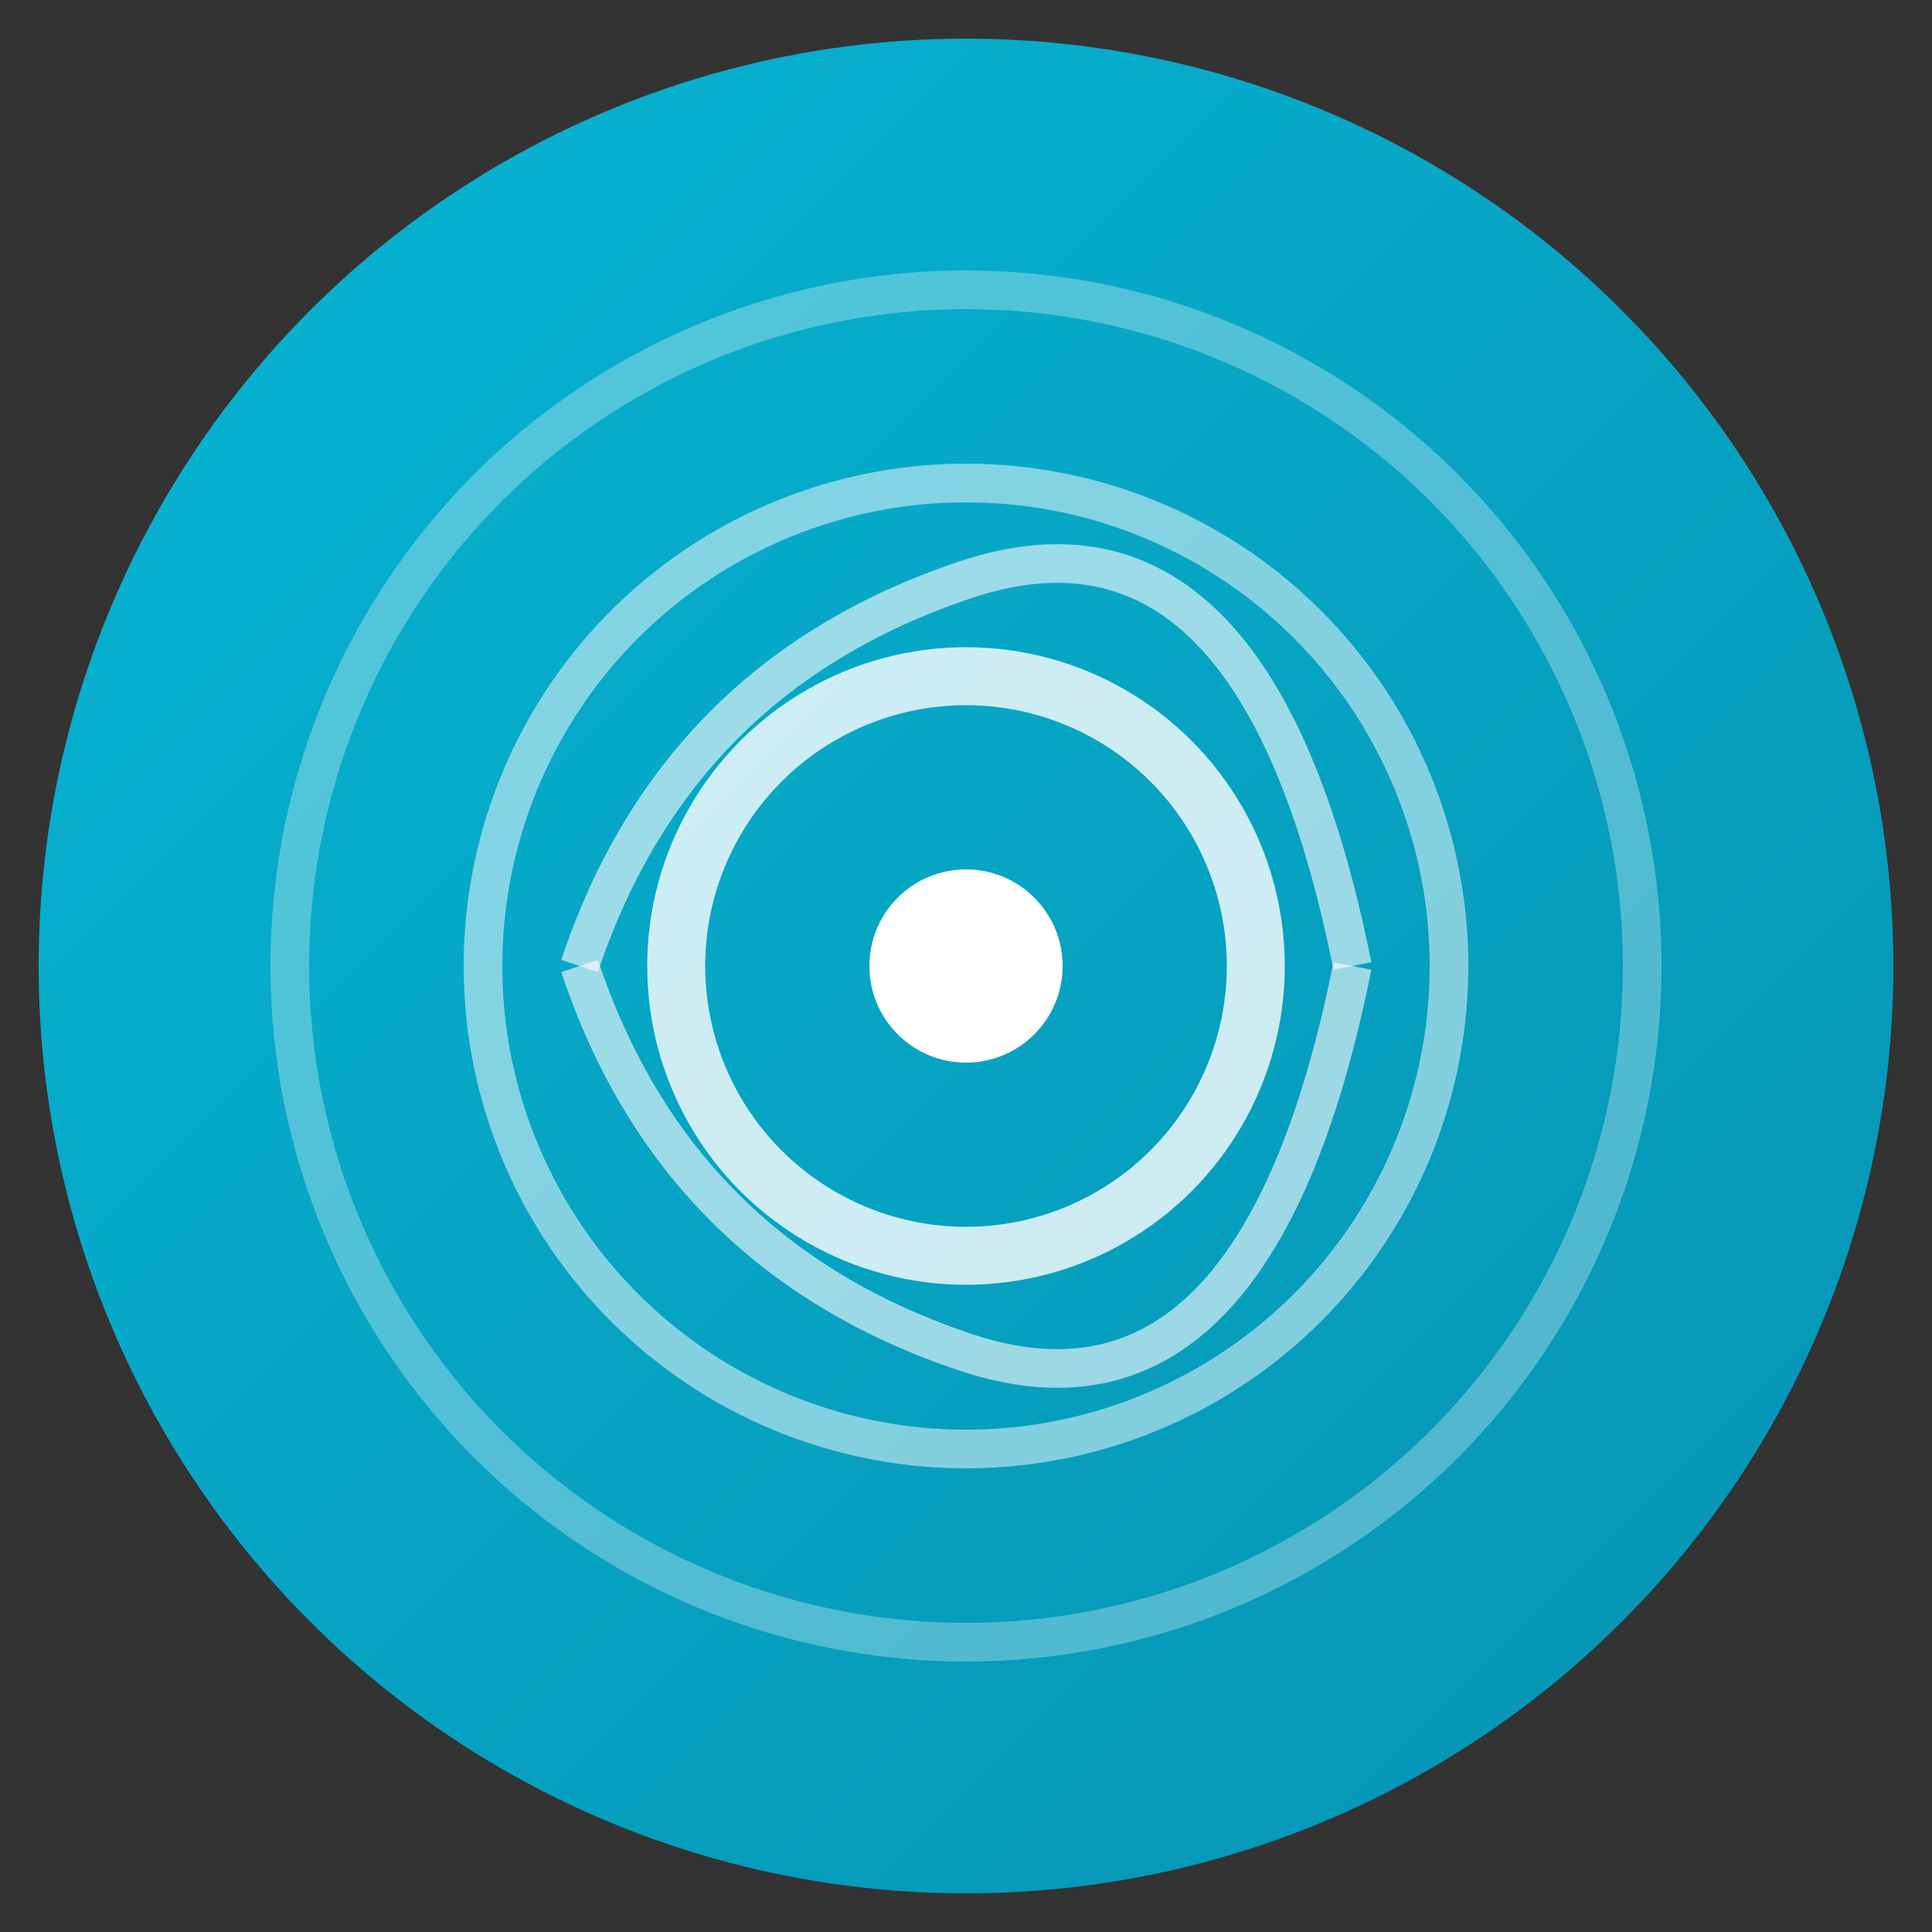
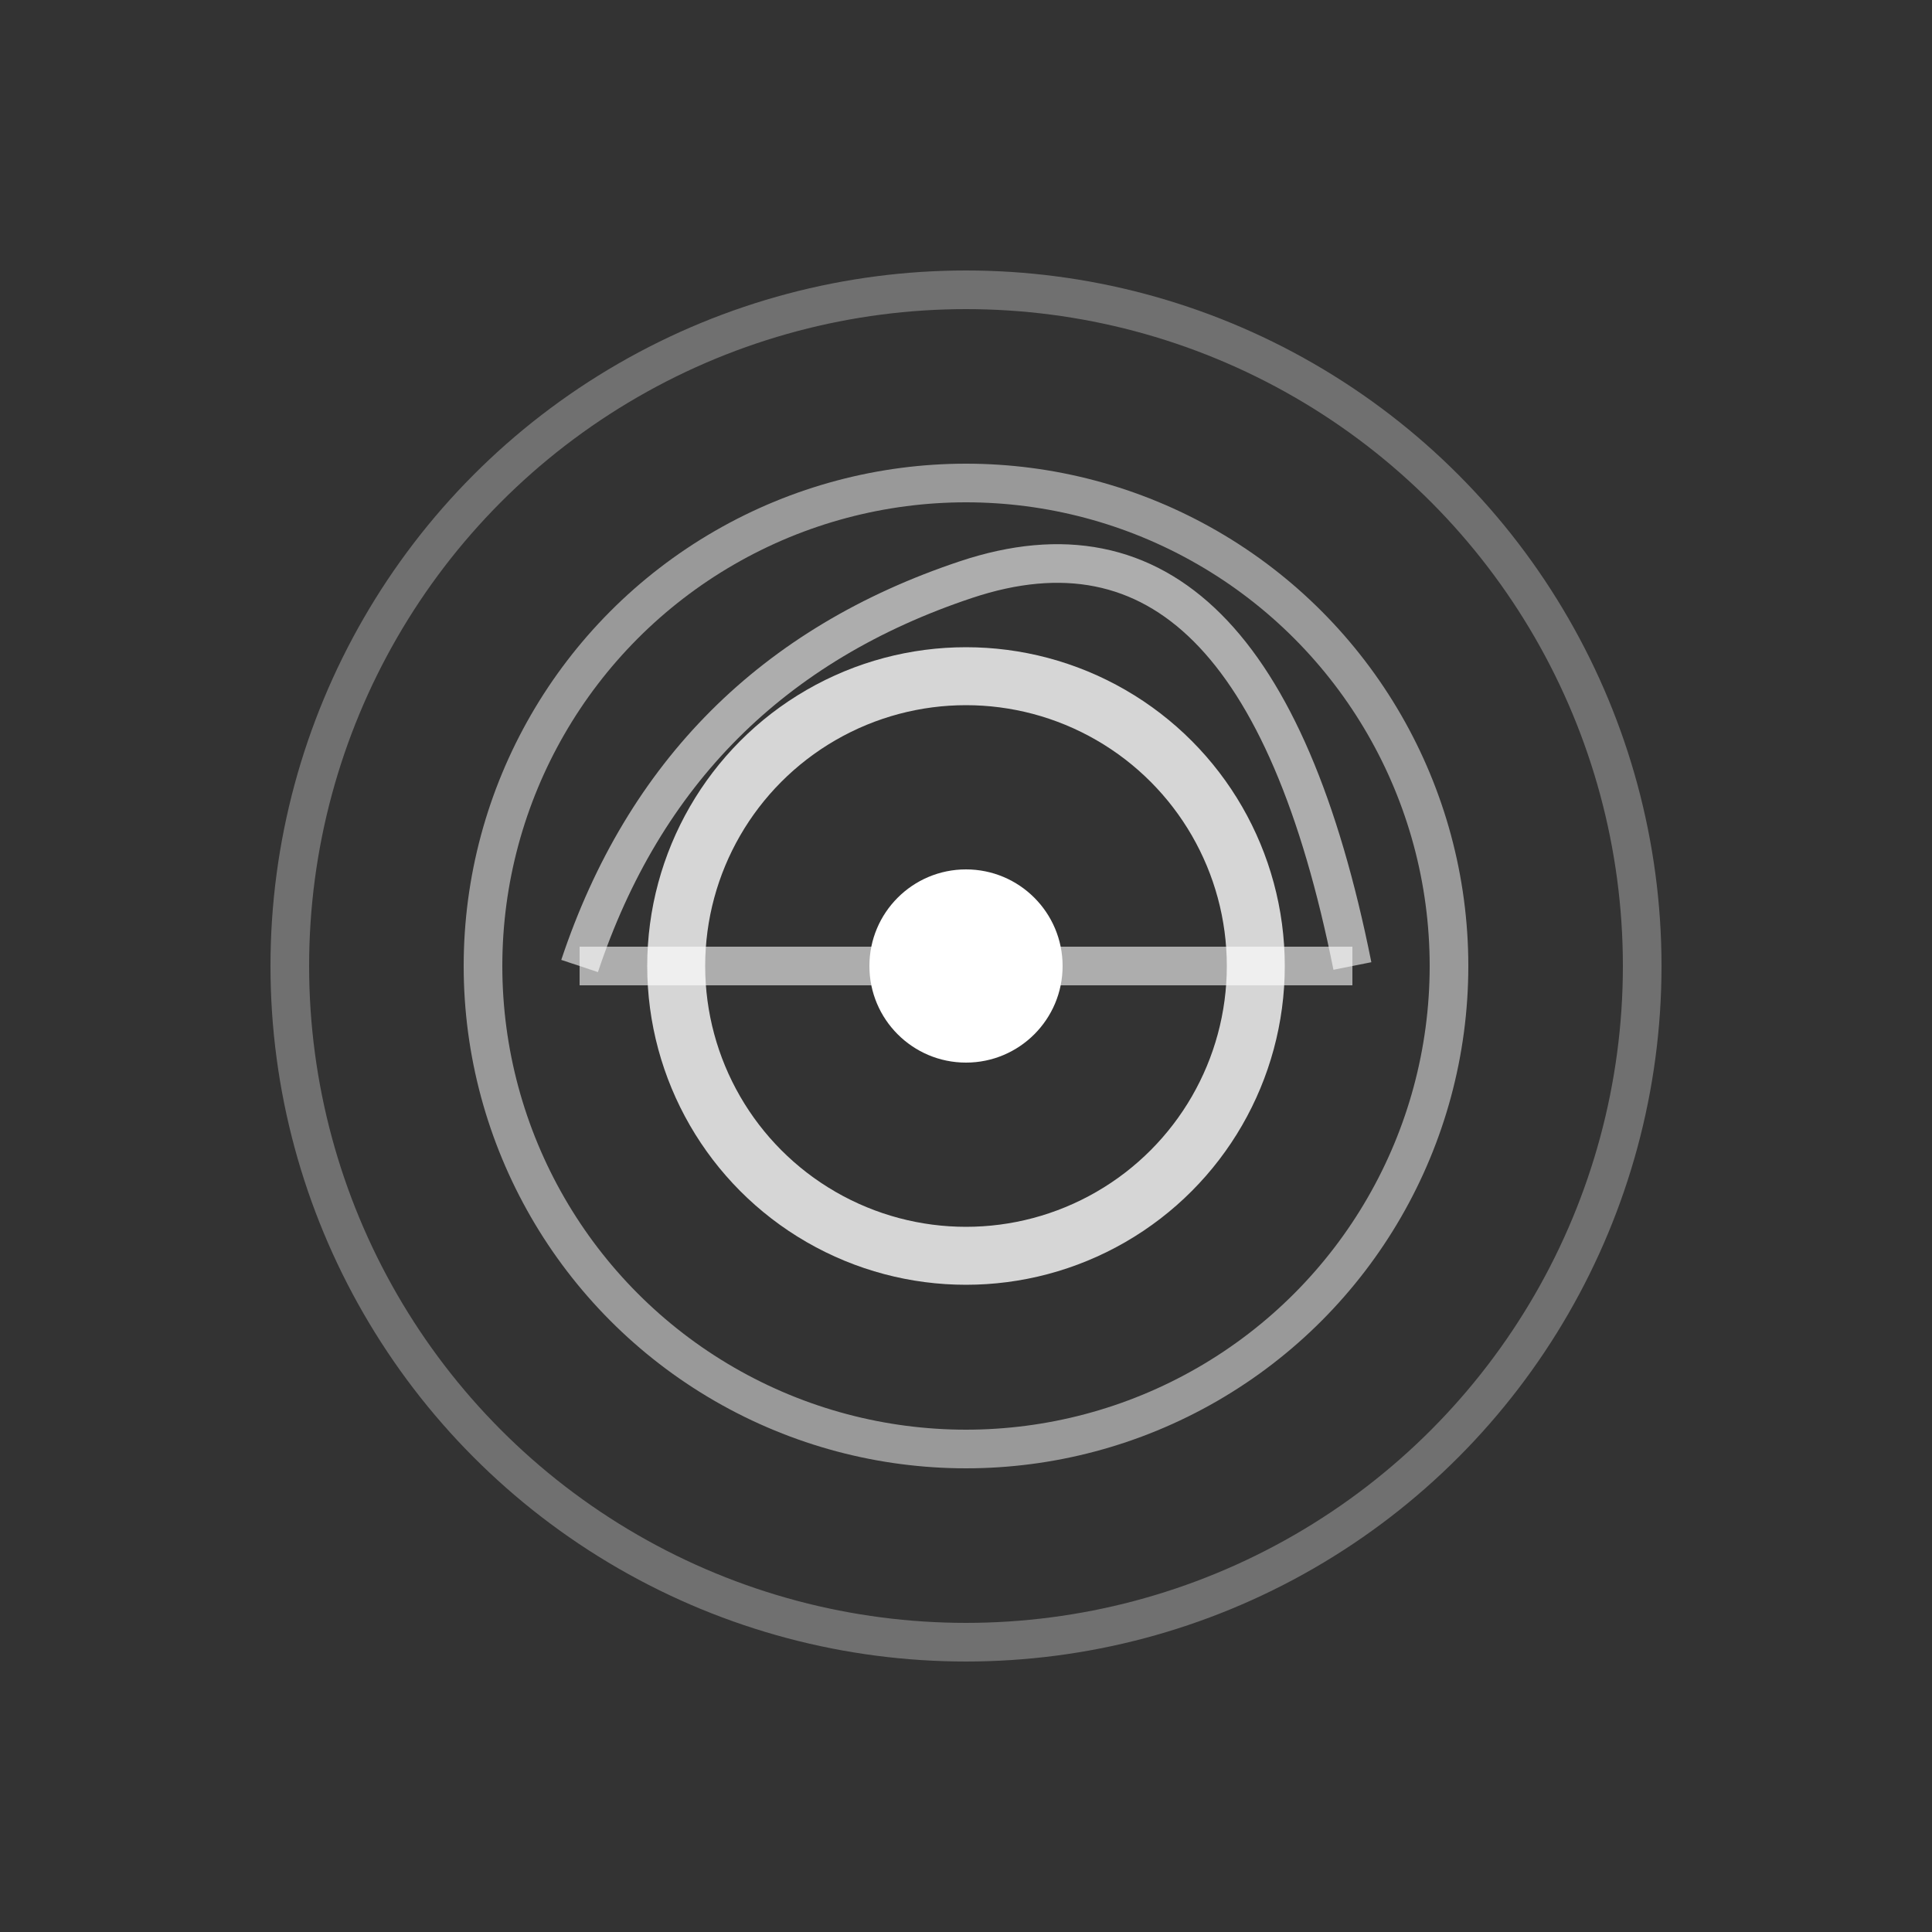
<svg xmlns="http://www.w3.org/2000/svg" viewBox="0 0 100 100">
  <rect x="0" y="0" width="100" height="100" fill="#333333" stroke="none" />
  <defs>
    <linearGradient id="grad" x1="0%" y1="0%" x2="100%" y2="100%">
      <stop offset="0%" style="stop-color:#06b6d4;stop-opacity:1" />
      <stop offset="100%" style="stop-color:#0891b2;stop-opacity:1" />
    </linearGradient>
  </defs>
-   <circle cx="50" cy="50" r="48" fill="url(#grad)" />
  <circle cx="50" cy="50" r="35" fill="none" stroke="white" stroke-width="2" opacity="0.3" />
  <circle cx="50" cy="50" r="25" fill="none" stroke="white" stroke-width="2" opacity="0.5" />
  <circle cx="50" cy="50" r="15" fill="none" stroke="white" stroke-width="3" opacity="0.8" />
  <path d="M30 50 Q35 35, 50 30 T70 50" fill="none" stroke="white" stroke-width="2" opacity="0.6" />
-   <path d="M30 50 Q35 65, 50 70 T70 50" fill="none" stroke="white" stroke-width="2" opacity="0.6" />
+   <path d="M30 50 T70 50" fill="none" stroke="white" stroke-width="2" opacity="0.6" />
  <circle cx="50" cy="50" r="5" fill="white" />
</svg>